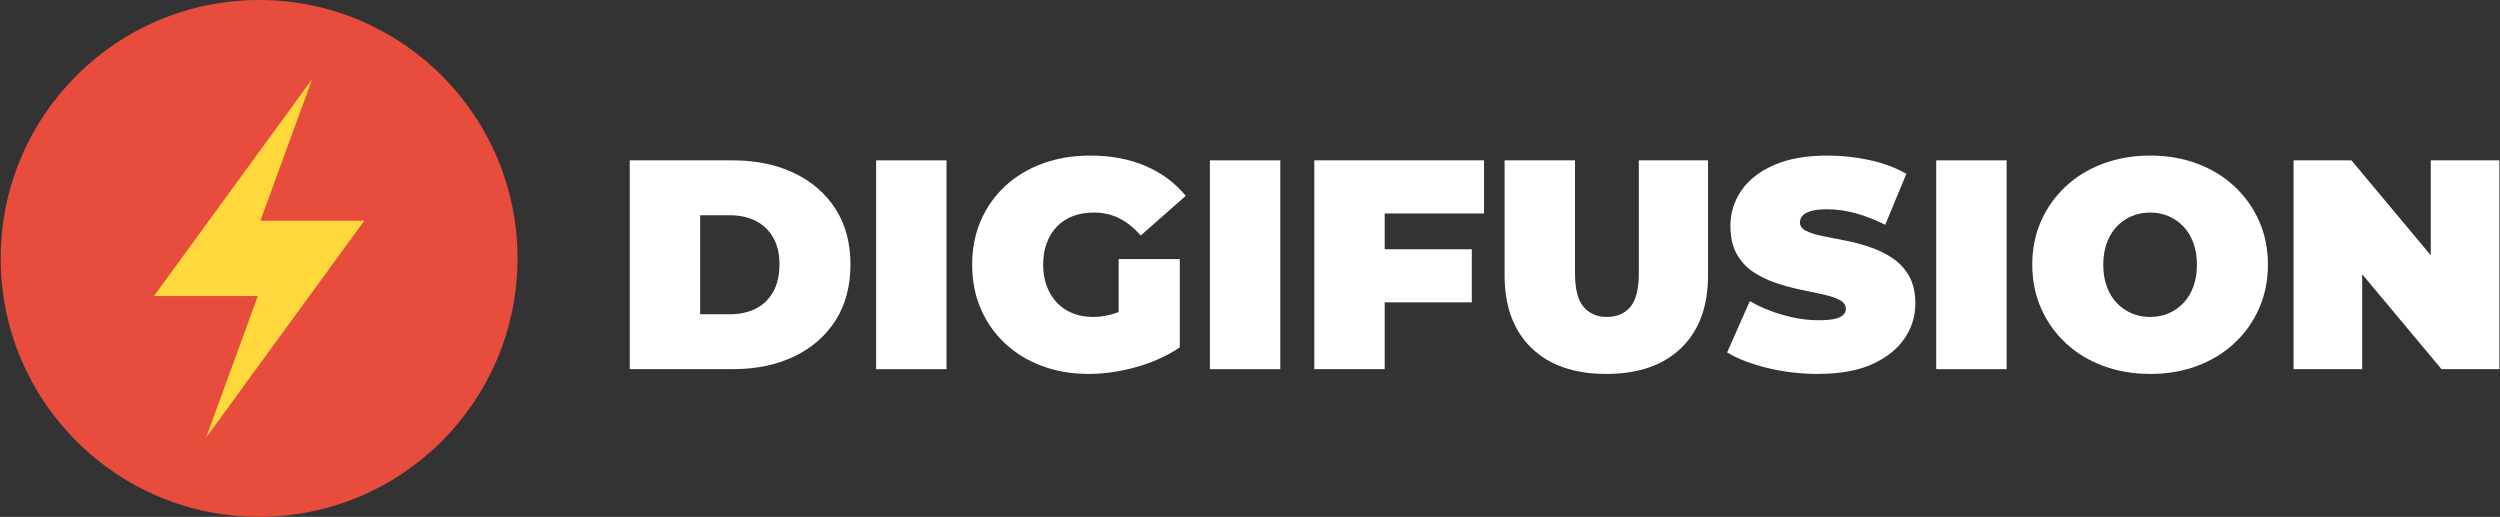
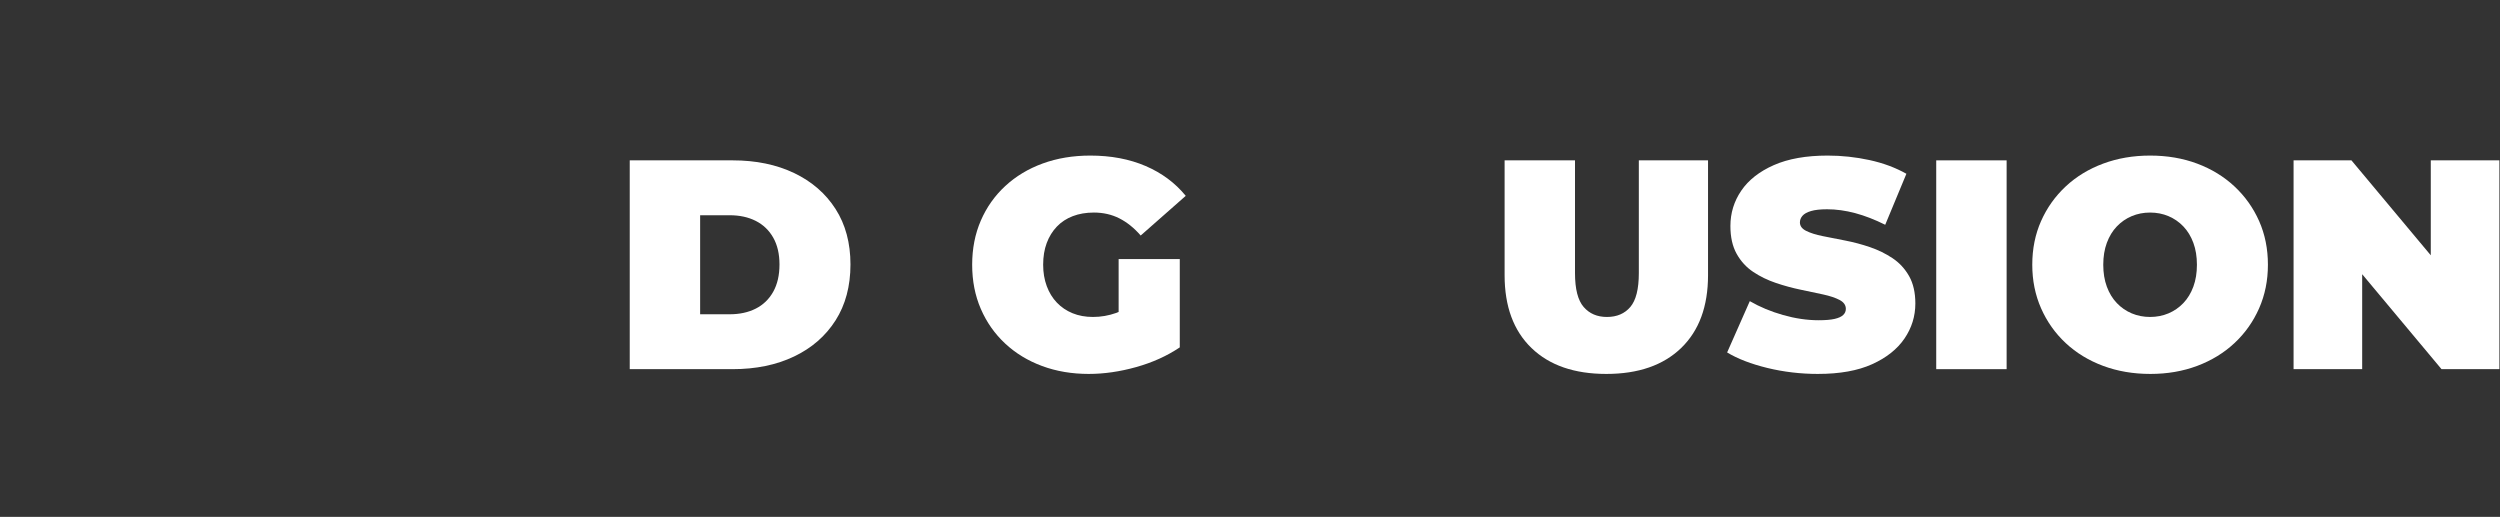
<svg xmlns="http://www.w3.org/2000/svg" viewBox="0 0 1693 350">
  <rect x="0" y="0" width="1693" height="350" fill="#333333" stroke="none" />
  <g>
    <path d="M426.46,249.993V108.593h69.69c15.756,0,29.624,2.863,41.612,8.585,11.984,5.726,21.342,13.837,28.077,24.341,6.732,10.504,10.101,23.028,10.101,37.573,0,14.68-3.368,27.305-10.101,37.875-6.735,10.573-16.093,18.72-28.077,24.441-11.988,5.726-25.856,8.585-41.612,8.585h-69.69ZM474.132,212.825h19.998c6.732,0,12.625-1.278,17.676-3.838,5.05-2.557,8.988-6.363,11.816-11.413s4.242-11.211,4.242-18.482c0-7.137-1.414-13.197-4.242-18.181-2.828-4.981-6.767-8.752-11.816-11.312-5.051-2.557-10.943-3.838-17.676-3.838h-19.998v67.064Z" fill="#fff" />
-     <path d="M593.31,249.993V108.593h47.672v141.4h-47.672Z" fill="#fff" />
    <path d="M737.334,253.226c-11.447,0-21.986-1.786-31.613-5.354-9.629-3.566-17.977-8.651-25.048-15.251-7.069-6.597-12.559-14.408-16.463-23.432-3.907-9.021-5.857-18.988-5.857-29.896s1.95-20.872,5.857-29.896c3.904-9.021,9.425-16.832,16.564-23.432,7.136-6.597,15.585-11.682,25.351-15.251,9.763-3.567,20.503-5.353,32.219-5.353,14.005,0,26.494,2.357,37.472,7.07,10.974,4.715,20.029,11.448,27.169,20.2l-30.502,26.866c-4.444-5.116-9.261-8.989-14.443-11.615-5.186-2.626-10.942-3.939-17.27-3.939-5.252,0-9.999.808-14.241,2.424s-7.847,3.974-10.808,7.07c-2.963,3.1-5.252,6.802-6.867,11.11-1.616,4.311-2.425,9.226-2.425,14.746,0,5.252.809,10.069,2.425,14.443,1.615,4.378,3.904,8.115,6.867,11.211,2.961,3.1,6.496,5.489,10.605,7.171,4.106,1.685,8.718,2.525,13.837,2.525,5.385,0,10.637-.909,15.756-2.728,5.116-1.817,10.57-4.948,16.362-9.393l26.664,32.724c-8.62,5.792-18.451,10.236-29.492,13.332-11.044,3.097-21.75,4.646-32.118,4.646ZM757.535,229.188v-53.732h41.41v59.792l-41.41-6.06Z" fill="#fff" />
-     <path d="M819.346,249.993V108.593h47.672v141.4h-47.672Z" fill="#fff" />
-     <path d="M937.715,249.993h-47.672V108.593h114.939v35.956h-67.267v105.444ZM934.484,168.789h62.216v35.956h-62.216v-35.956Z" fill="#fff" />
    <path d="M1087.801,253.226c-21.683,0-38.582-5.858-50.701-17.574-12.12-11.716-18.181-28.145-18.181-49.288v-77.77h47.672v76.356c0,10.775,1.951,18.417,5.858,22.927,3.904,4.514,9.156,6.768,15.756,6.768,6.732,0,12.02-2.254,15.857-6.768,3.838-4.51,5.757-12.151,5.757-22.927v-76.356h46.864v77.77c0,21.144-6.061,37.572-18.181,49.288s-29.021,17.574-50.702,17.574Z" fill="#fff" />
    <path d="M1231.221,253.226c-11.852,0-23.3-1.348-34.34-4.04-11.044-2.692-20.134-6.192-27.27-10.504l15.352-34.744c6.732,3.907,14.241,7.038,22.523,9.393,8.282,2.358,16.327,3.535,24.139,3.535,4.577,0,8.182-.303,10.808-.909,2.626-.606,4.545-1.48,5.757-2.626,1.212-1.143,1.818-2.524,1.818-4.141,0-2.557-1.414-4.576-4.242-6.06-2.828-1.48-6.565-2.728-11.211-3.737-4.646-1.01-9.731-2.087-15.251-3.232-5.523-1.143-11.079-2.657-16.665-4.545-5.59-1.884-10.706-4.374-15.352-7.474-4.646-3.097-8.383-7.171-11.211-12.222-2.828-5.05-4.242-11.343-4.242-18.887,0-8.752,2.456-16.731,7.373-23.937,4.915-7.203,12.253-12.96,22.019-17.271,9.762-4.308,21.917-6.464,36.461-6.464,9.56,0,18.988,1.01,28.28,3.03s17.64,5.12,25.048,9.292l-14.343,34.542c-7.003-3.5-13.771-6.127-20.301-7.878-6.533-1.748-12.896-2.626-19.089-2.626-4.58,0-8.216.404-10.908,1.212-2.695.808-4.614,1.888-5.757,3.232-1.145,1.348-1.717,2.828-1.717,4.444,0,2.424,1.414,4.343,4.242,5.757s6.564,2.594,11.211,3.535c4.646.943,9.762,1.954,15.352,3.03,5.587,1.08,11.142,2.56,16.665,4.444,5.521,1.888,10.605,4.378,15.251,7.474,4.646,3.1,8.383,7.14,11.211,12.121,2.828,4.983,4.242,11.179,4.242,18.584,0,8.619-2.459,16.532-7.373,23.734-4.917,7.206-12.221,12.998-21.917,17.372-9.696,4.375-21.886,6.565-36.562,6.565Z" fill="#fff" />
    <path d="M1311.212,249.993V108.593h47.672v141.4h-47.672Z" fill="#fff" />
    <path d="M1456.246,253.226c-11.583,0-22.254-1.818-32.017-5.454-9.766-3.636-18.215-8.787-25.351-15.453-7.14-6.666-12.695-14.509-16.665-23.533-3.974-9.021-5.959-18.852-5.959-29.492,0-10.772,1.985-20.635,5.959-29.593,3.97-8.954,9.525-16.766,16.665-23.432,7.136-6.666,15.585-11.817,25.351-15.453,9.763-3.636,20.367-5.454,31.815-5.454,11.58,0,22.22,1.818,31.916,5.454,9.695,3.636,18.11,8.787,25.25,15.453,7.136,6.666,12.69,14.478,16.664,23.432,3.971,8.957,5.96,18.821,5.96,29.593,0,10.641-1.989,20.472-5.96,29.492-3.974,9.024-9.528,16.867-16.664,23.533-7.14,6.666-15.555,11.817-25.25,15.453-9.696,3.636-20.27,5.454-31.715,5.454ZM1456.045,214.644c4.443,0,8.585-.809,12.423-2.424,3.838-1.616,7.202-3.939,10.1-6.97,2.894-3.029,5.151-6.731,6.768-11.109,1.615-4.375,2.424-9.324,2.424-14.848,0-5.52-.809-10.469-2.424-14.847-1.616-4.375-3.873-8.08-6.768-11.11-2.897-3.03-6.262-5.353-10.1-6.969s-7.979-2.424-12.423-2.424-8.585.808-12.424,2.424c-3.838,1.616-7.205,3.939-10.1,6.969-2.897,3.03-5.151,6.736-6.767,11.11-1.616,4.377-2.425,9.327-2.425,14.847,0,5.523.809,10.473,2.425,14.848,1.615,4.378,3.869,8.08,6.767,11.109,2.894,3.03,6.262,5.354,10.1,6.97,3.839,1.615,7.979,2.424,12.424,2.424Z" fill="#fff" />
    <path d="M1553.205,249.993V108.593h39.188l71.912,86.052h-18.181v-86.052h46.46v141.4h-39.188l-71.912-86.052h18.18v86.052h-46.46Z" fill="#fff" />
  </g>
  <g>
-     <circle cx="175.461" cy="175" r="175" fill="#e74c3c" />
-     <polygon points="246.703 149.499 176.332 149.499 211.418 53.534 104.219 200.501 174.591 200.501 139.504 296.466 246.703 149.499" fill="#ffd83b" />
-   </g>
+     </g>
</svg>